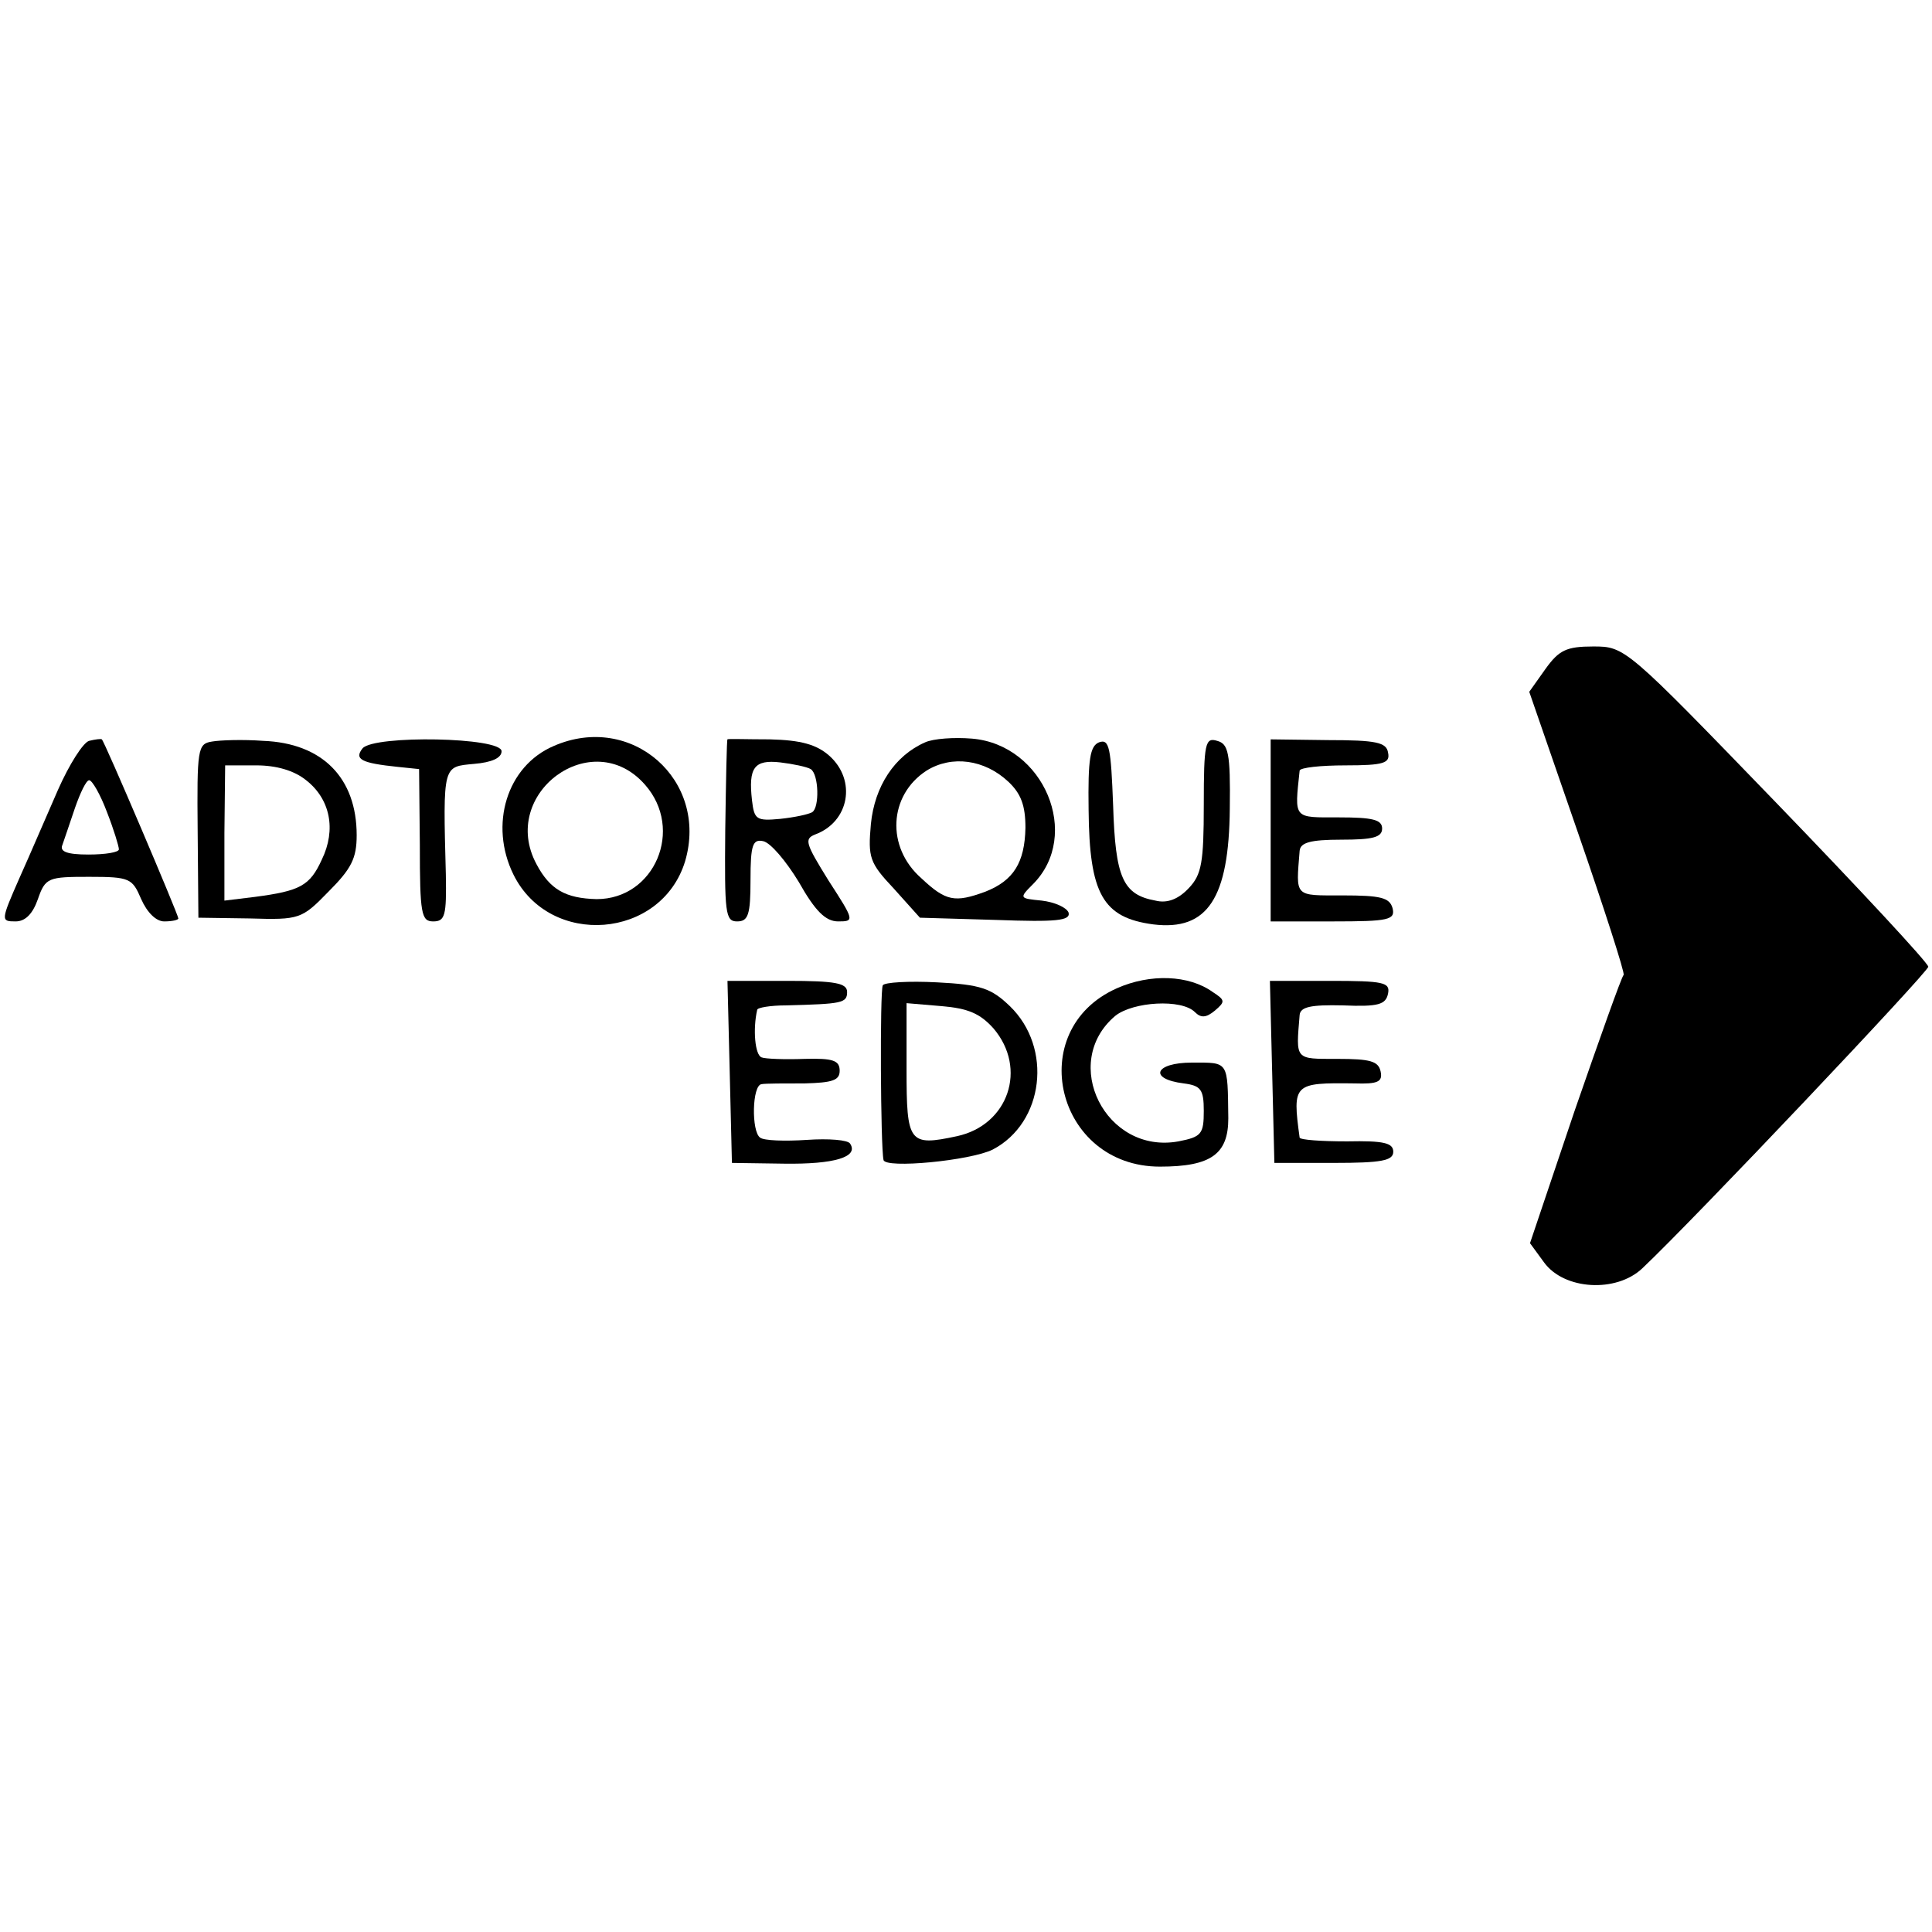
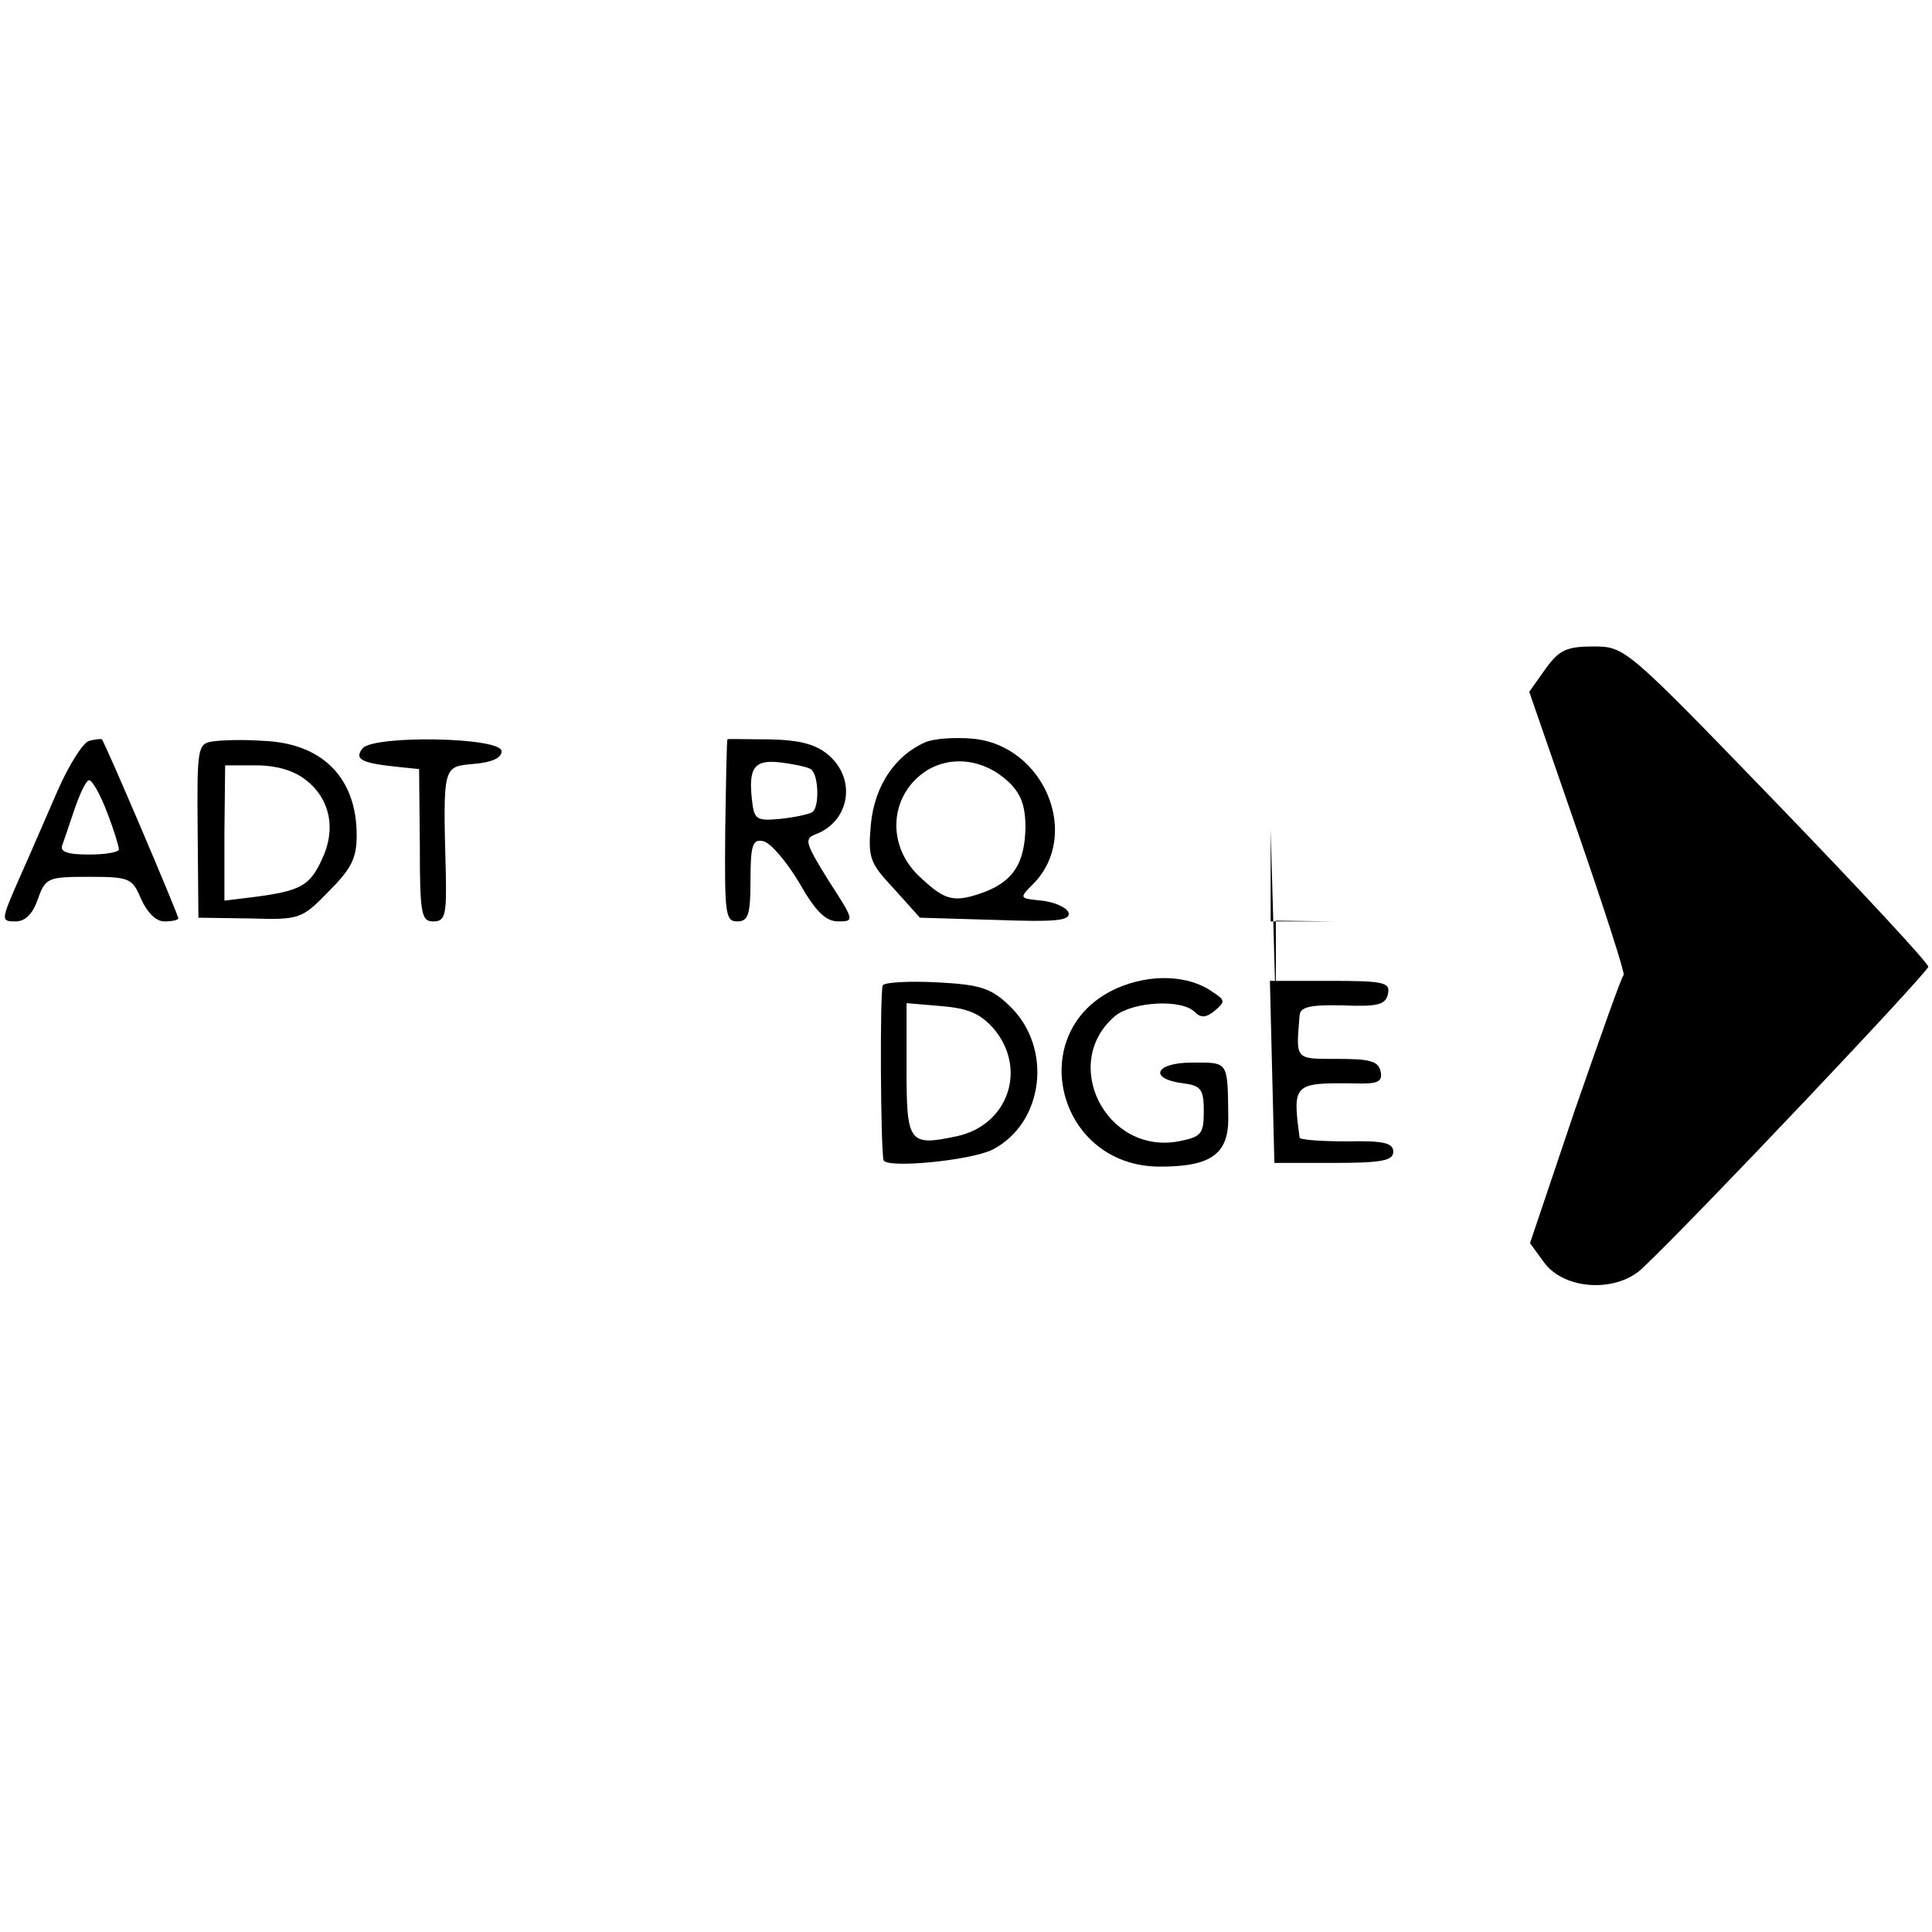
<svg xmlns="http://www.w3.org/2000/svg" version="1.0" width="260pt" height="260pt" viewBox="0 0 260 260" preserveAspectRatio="xMidYMid meet">
  <g transform="translate(0,260) scale(0.1,-0.1)" fill="#000000" stroke="none">
    <path d="M2080 1700 l-22 -31 65 -188 c36 -104 64 -191 62 -193 -3 -3 -32 -85 -66 -183 l-60 -178 19 -26 c27 -37 97 -41 132 -8 70 66 385 399 385 406 0 5 -92 104 -204 220 -203 210 -204 211 -247 211 -36 0 -46 -5 -64 -30z" />
    <path d="M120 1603 c-8 -2 -27 -32 -42 -66 -15 -34 -38 -88 -52 -119 -25 -57 -25 -58 -5 -58 13 0 23 10 30 30 10 29 14 30 69 30 55 0 58 -2 70 -30 8 -18 20 -30 31 -30 11 0 19 2 19 4 0 5 -100 240 -103 241 -1 1 -9 0 -17 -2z m24 -96 c9 -23 16 -46 16 -50 0 -4 -18 -7 -41 -7 -29 0 -39 4 -35 13 2 6 10 29 17 50 7 20 15 37 19 37 4 0 15 -19 24 -43z" />
    <path d="M285 1602 c-19 -3 -20 -10 -19 -120 l1 -117 69 -1 c67 -2 70 -1 106 36 31 31 38 45 38 76 0 77 -46 124 -126 127 -27 2 -58 1 -69 -1z m127 -52 c32 -25 41 -66 21 -107 -16 -35 -29 -42 -90 -50 l-41 -5 0 91 1 91 42 0 c27 0 51 -7 67 -20z" />
    <path d="M488 1593 c-12 -15 -1 -20 47 -25 l29 -3 1 -102 c0 -93 2 -103 18 -103 16 0 18 8 17 63 -4 149 -4 145 38 149 24 2 37 8 37 17 0 19 -171 22 -187 4z" />
-     <path d="M745 1596 c-63 -27 -87 -106 -54 -173 49 -99 199 -87 231 18 32 109 -72 201 -177 155z m123 -52 c53 -60 13 -154 -65 -154 -42 1 -63 13 -81 47 -51 95 75 188 146 107z" />
    <path d="M979 1605 c-1 0 -2 -55 -3 -122 -1 -112 0 -123 16 -123 15 0 18 9 18 56 0 47 3 55 17 52 10 -2 31 -27 48 -55 22 -39 36 -53 53 -53 22 0 22 1 -13 55 -31 50 -33 56 -18 62 46 17 56 73 19 106 -17 15 -38 21 -80 22 -31 0 -57 1 -57 0z m112 -40 c11 -7 12 -52 2 -58 -5 -3 -24 -7 -43 -9 -32 -3 -35 -1 -38 25 -5 44 3 55 38 51 17 -2 36 -6 41 -9z" />
    <path d="M1245 1601 c-41 -18 -68 -59 -73 -110 -4 -45 -2 -52 31 -87 l35 -39 102 -3 c82 -3 101 -1 98 10 -3 7 -19 14 -36 16 -30 3 -31 3 -12 22 66 66 15 188 -82 196 -24 2 -52 0 -63 -5z m112 -53 c17 -16 23 -32 23 -62 -1 -47 -16 -71 -54 -86 -41 -15 -53 -13 -86 18 -48 42 -44 112 7 145 34 21 78 15 110 -15z" />
-     <path d="M1479 1601 c-12 -5 -15 -22 -14 -91 1 -113 19 -145 87 -154 73 -9 102 35 103 156 1 75 -2 87 -17 91 -16 5 -18 -3 -18 -86 0 -78 -3 -94 -20 -112 -14 -15 -29 -21 -45 -17 -44 8 -54 31 -57 128 -3 78 -5 90 -19 85z" />
-     <path d="M1710 1483 l0 -123 84 0 c75 0 84 2 80 18 -4 14 -16 17 -67 17 -66 0 -63 -3 -58 60 1 11 14 15 56 15 42 0 55 3 55 15 0 12 -13 15 -58 15 -62 0 -60 -3 -53 63 1 4 28 7 62 7 51 0 60 3 57 17 -2 14 -16 17 -81 17 l-77 1 0 -122z" />
+     <path d="M1710 1483 l0 -123 84 0 l-77 1 0 -122z" />
    <path d="M1503 1270 c-126 -56 -82 -240 58 -240 69 0 92 17 92 65 -1 78 1 75 -49 75 -50 0 -59 -22 -11 -28 23 -3 27 -8 27 -37 0 -31 -3 -35 -34 -41 -98 -18 -160 106 -85 169 24 19 89 23 107 5 8 -8 15 -8 27 2 14 12 14 14 -3 25 -32 23 -84 25 -129 5z" />
-     <path d="M982 1158 l3 -123 70 -1 c68 -1 101 9 89 27 -3 5 -29 7 -58 5 -30 -2 -58 -1 -63 3 -12 8 -11 71 2 72 5 1 31 1 58 1 37 1 47 4 47 17 0 14 -9 17 -47 16 -27 -1 -53 0 -58 2 -9 3 -12 38 -6 64 0 3 18 6 39 6 75 2 82 3 82 18 0 12 -16 15 -80 15 l-81 0 3 -122z" />
    <path d="M1188 1274 c-4 -8 -3 -217 1 -235 2 -12 117 -1 147 14 69 36 81 137 23 193 -25 24 -39 29 -98 32 -38 2 -71 0 -73 -4z m149 -58 c46 -54 20 -130 -49 -145 -65 -14 -68 -9 -68 90 l0 89 47 -4 c36 -3 52 -10 70 -30z" />
    <path d="M1712 1158 l3 -123 80 0 c64 0 80 3 80 15 0 12 -13 15 -62 14 -35 0 -63 2 -64 5 -10 73 -8 74 74 73 31 -1 38 2 35 16 -3 14 -14 17 -58 17 -58 0 -56 -2 -51 59 1 11 15 14 58 13 48 -2 58 1 61 16 3 15 -6 17 -78 17 l-81 0 3 -122z" />
  </g>
</svg>